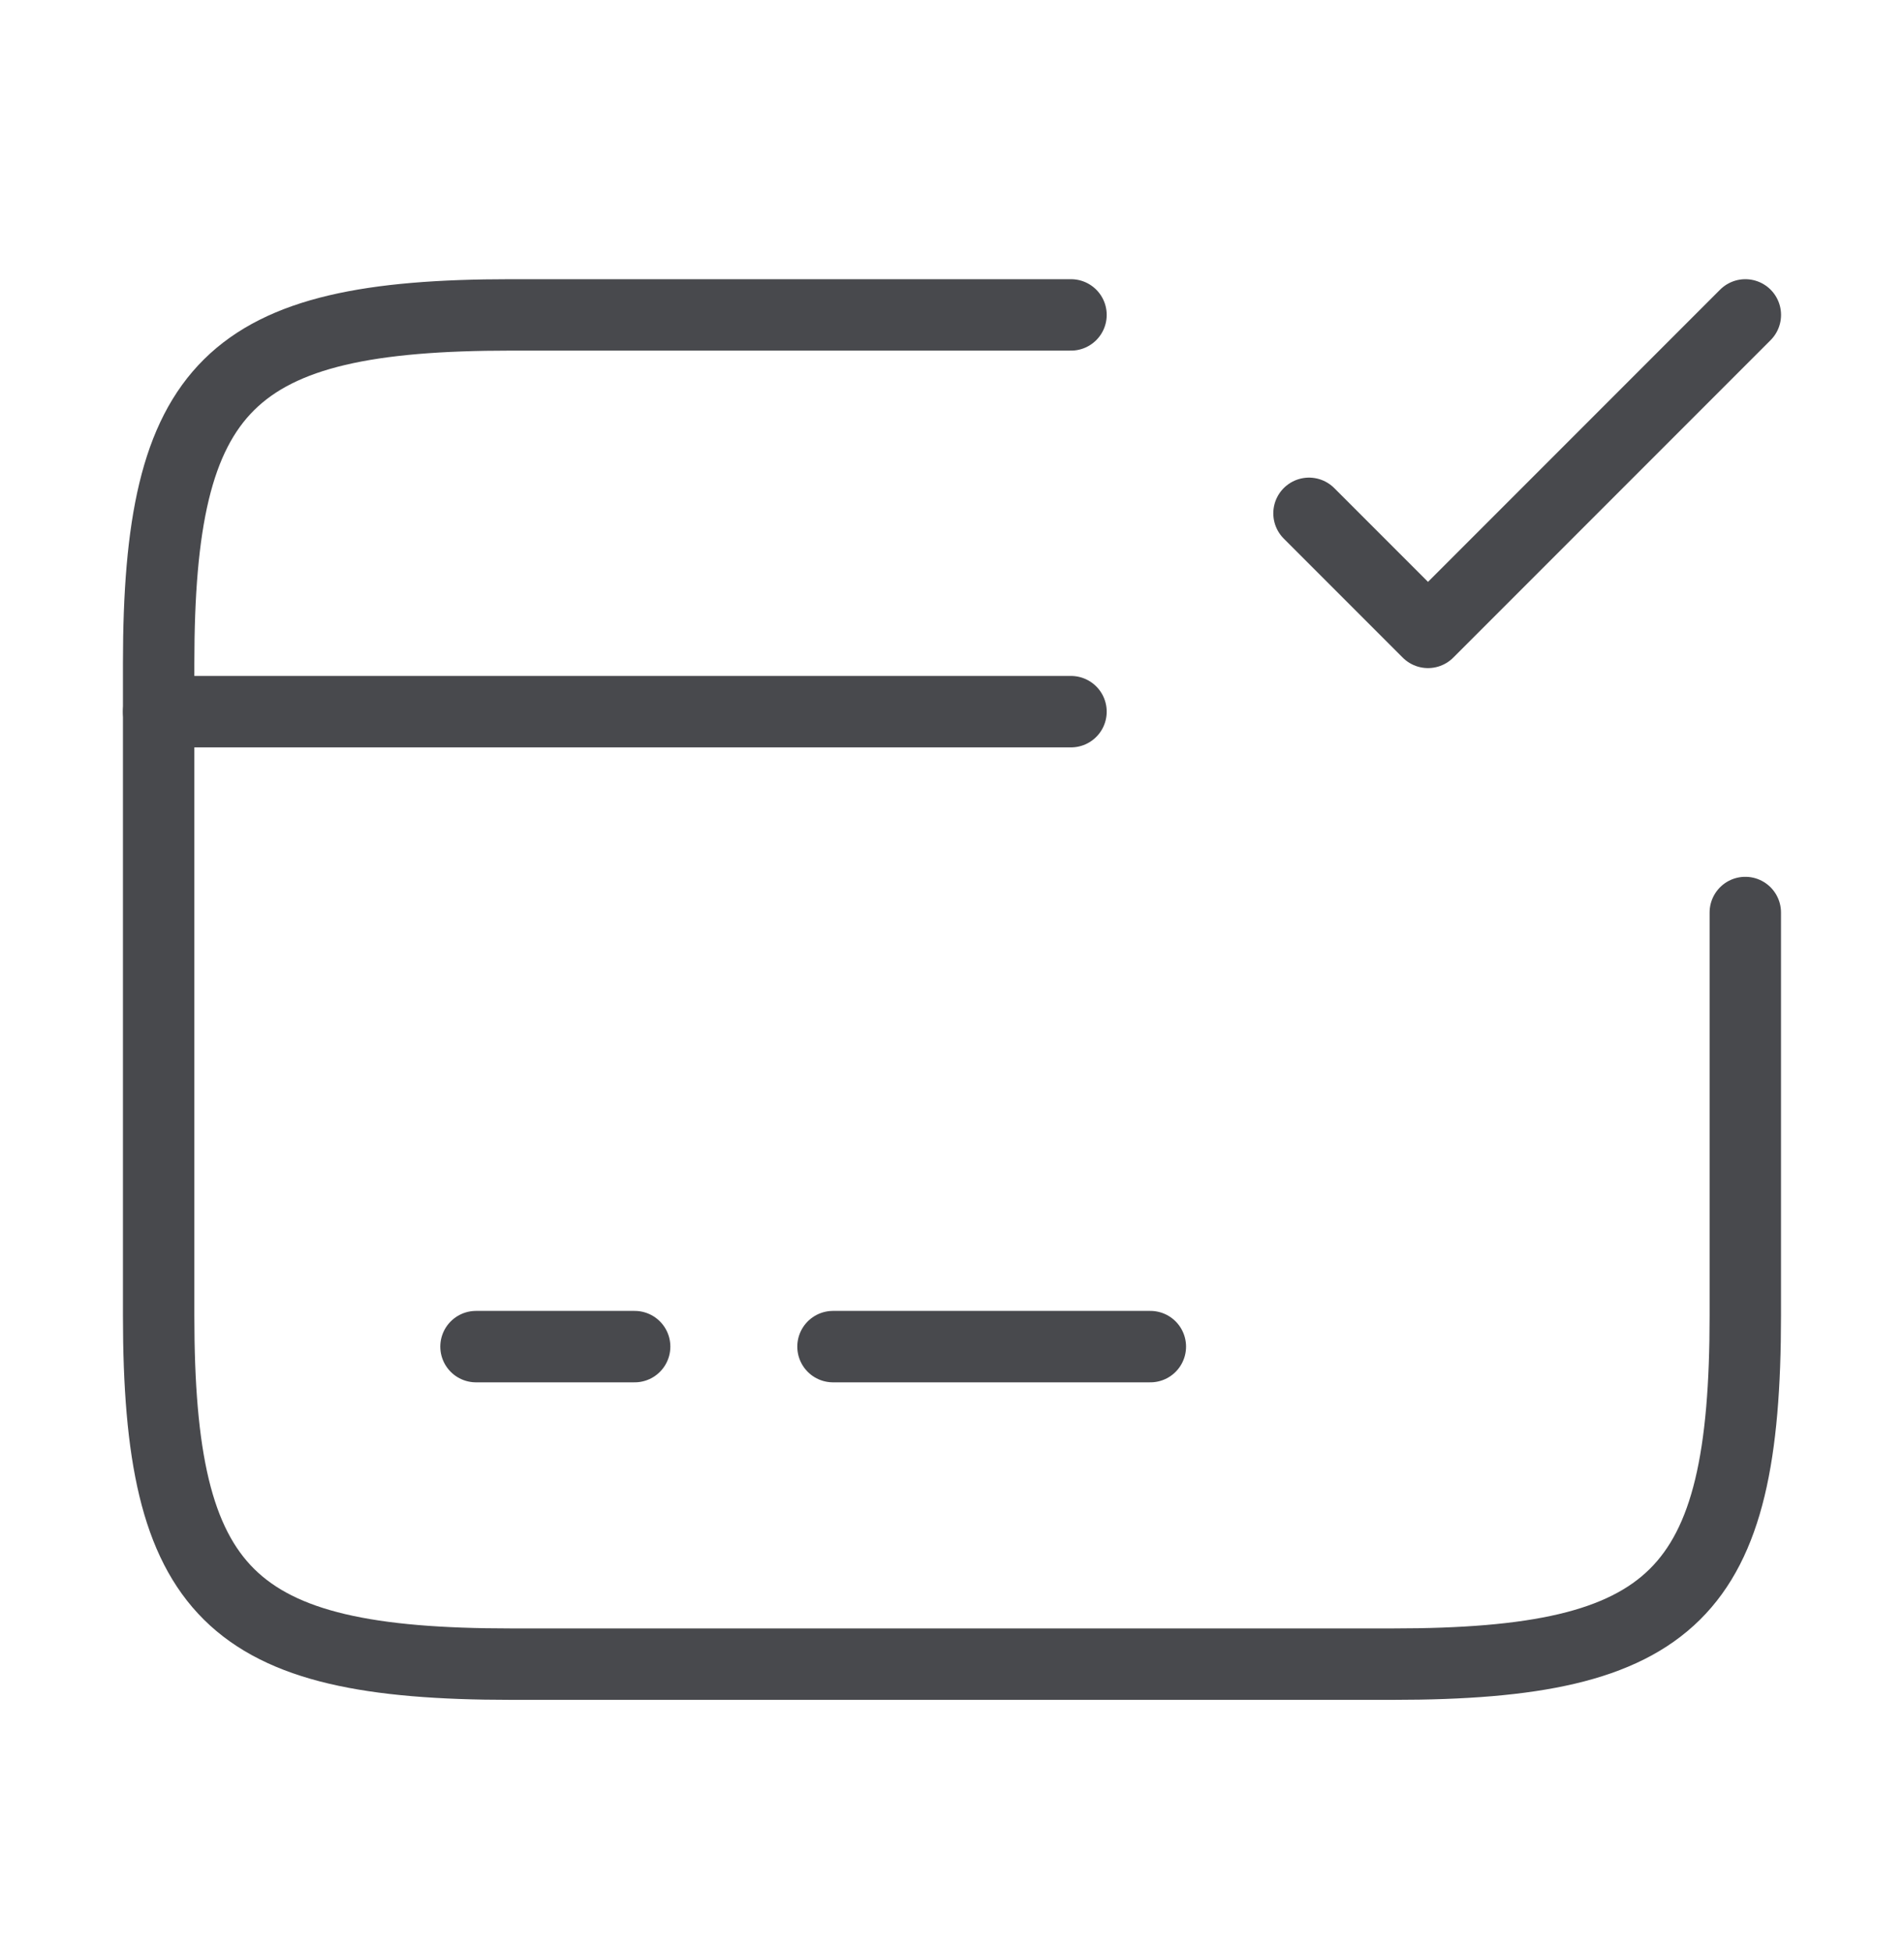
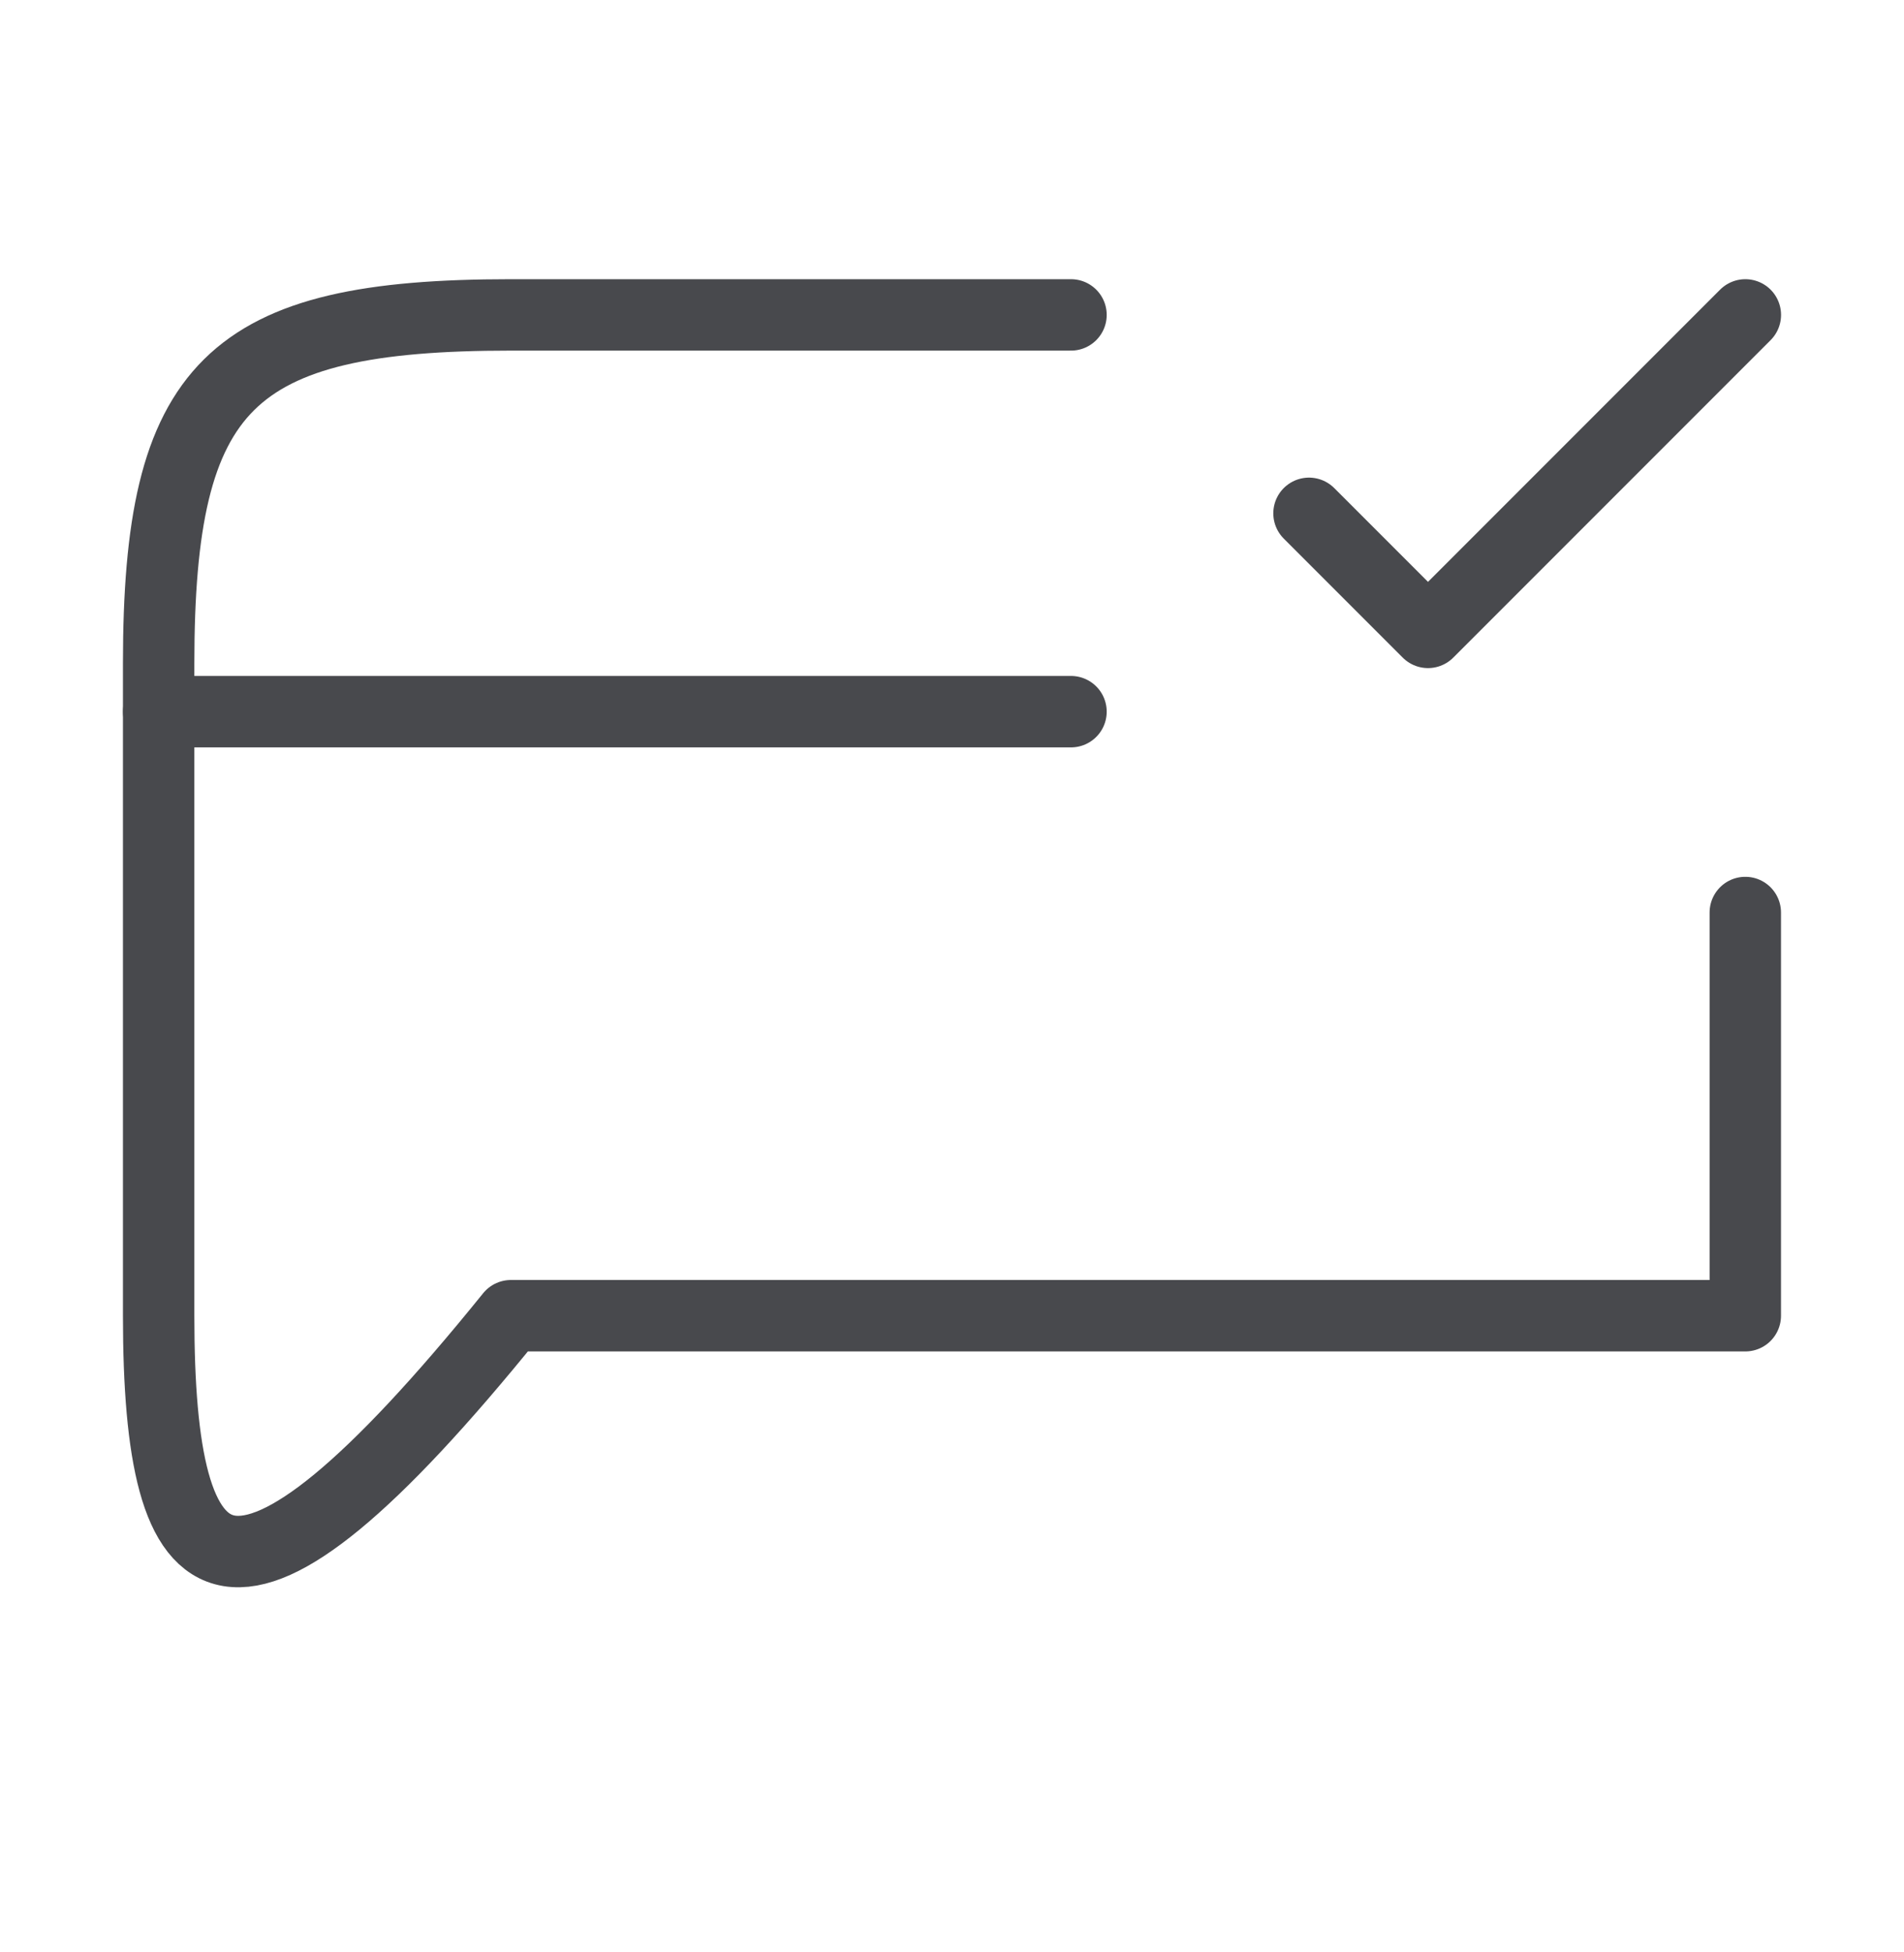
<svg xmlns="http://www.w3.org/2000/svg" width="40" height="41" viewBox="0 0 40 41" fill="none">
  <g id="vuesax/linear/card-tick">
    <g id="card-tick">
      <path id="Vector" d="M3.333 14.945H22.5" stroke="#48494D" stroke-width="1.5" stroke-miterlimit="10" stroke-linecap="round" stroke-linejoin="round" />
-       <path id="Vector_2" d="M10 28.279H13.333" stroke="#48494D" stroke-width="1.5" stroke-miterlimit="10" stroke-linecap="round" stroke-linejoin="round" />
-       <path id="Vector_3" d="M17.5 28.279H24.167" stroke="#48494D" stroke-width="1.5" stroke-miterlimit="10" stroke-linecap="round" stroke-linejoin="round" />
-       <path id="Vector_4" d="M36.666 19.163V27.63C36.666 33.48 35.183 34.947 29.266 34.947H10.733C4.816 34.947 3.333 33.48 3.333 27.63V13.93C3.333 8.08 4.816 6.613 10.733 6.613H22.5" stroke="#48494D" stroke-width="1.5" stroke-linecap="round" stroke-linejoin="round" />
+       <path id="Vector_4" d="M36.666 19.163V27.63H10.733C4.816 34.947 3.333 33.48 3.333 27.63V13.93C3.333 8.08 4.816 6.613 10.733 6.613H22.5" stroke="#48494D" stroke-width="1.5" stroke-linecap="round" stroke-linejoin="round" />
      <path id="Vector_5" d="M27.5 10.78L30 13.28L36.667 6.613" stroke="#48494D" stroke-width="1.5" stroke-linecap="round" stroke-linejoin="round" />
    </g>
  </g>
</svg>